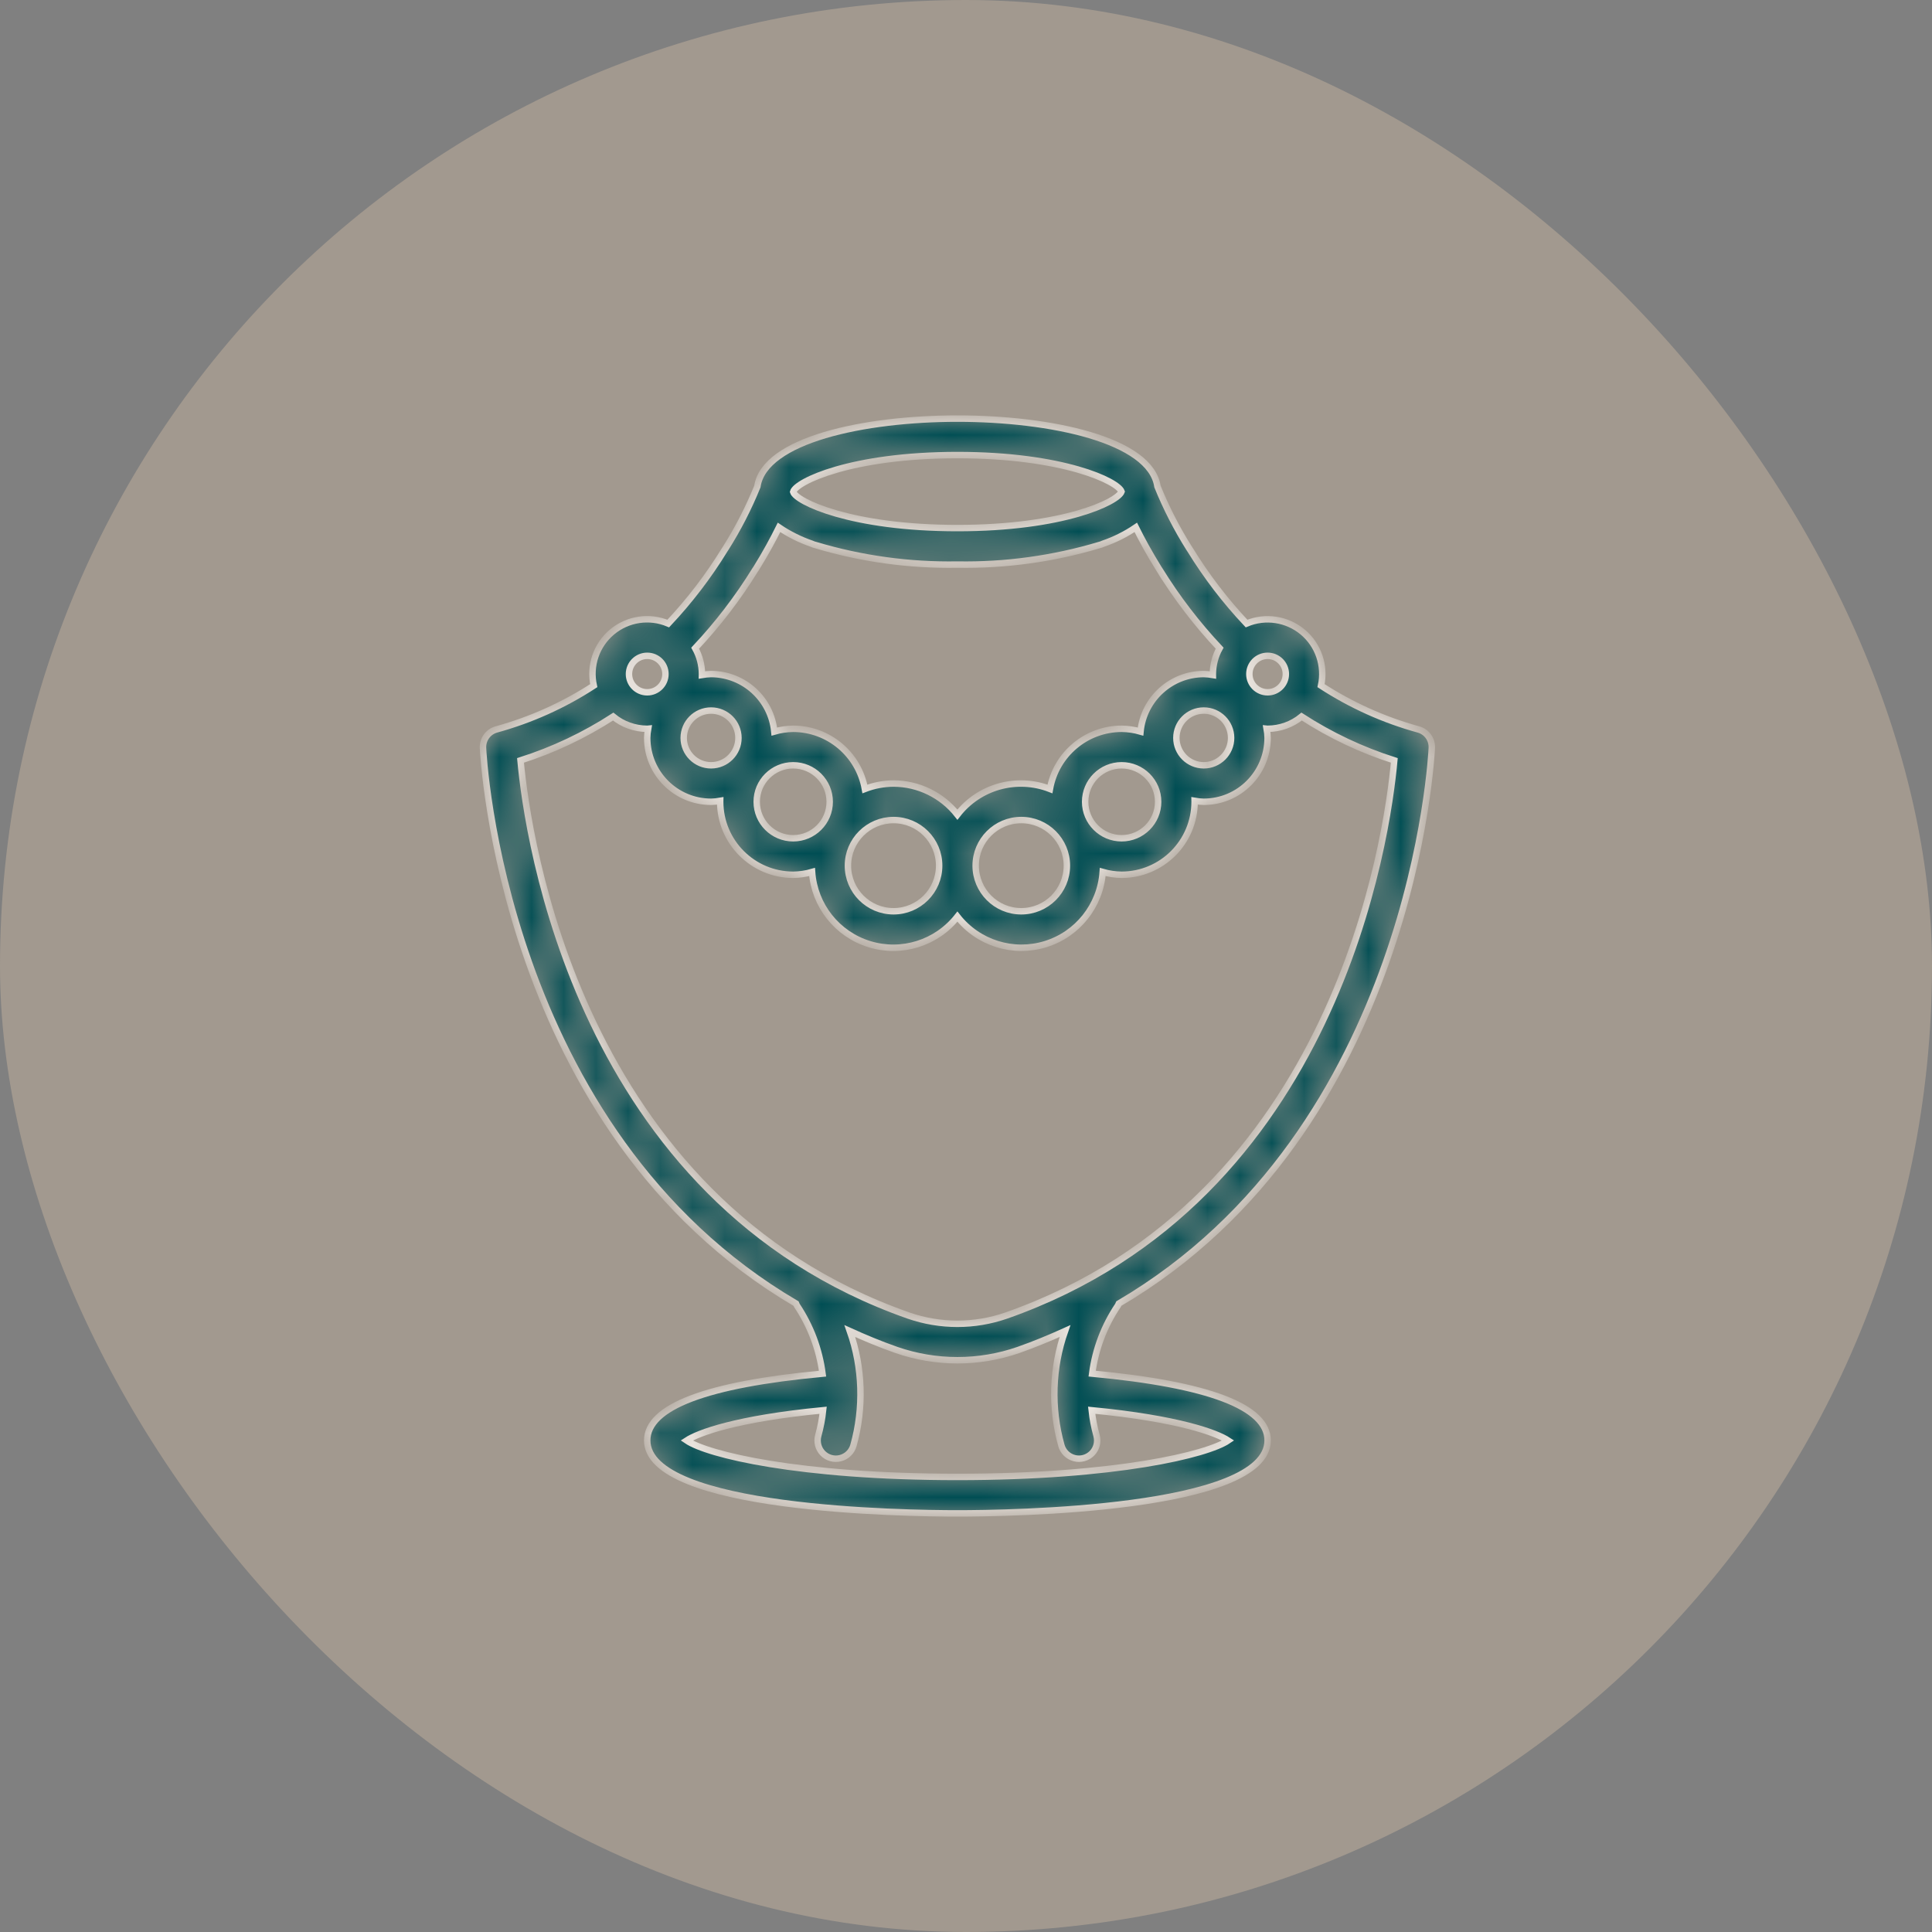
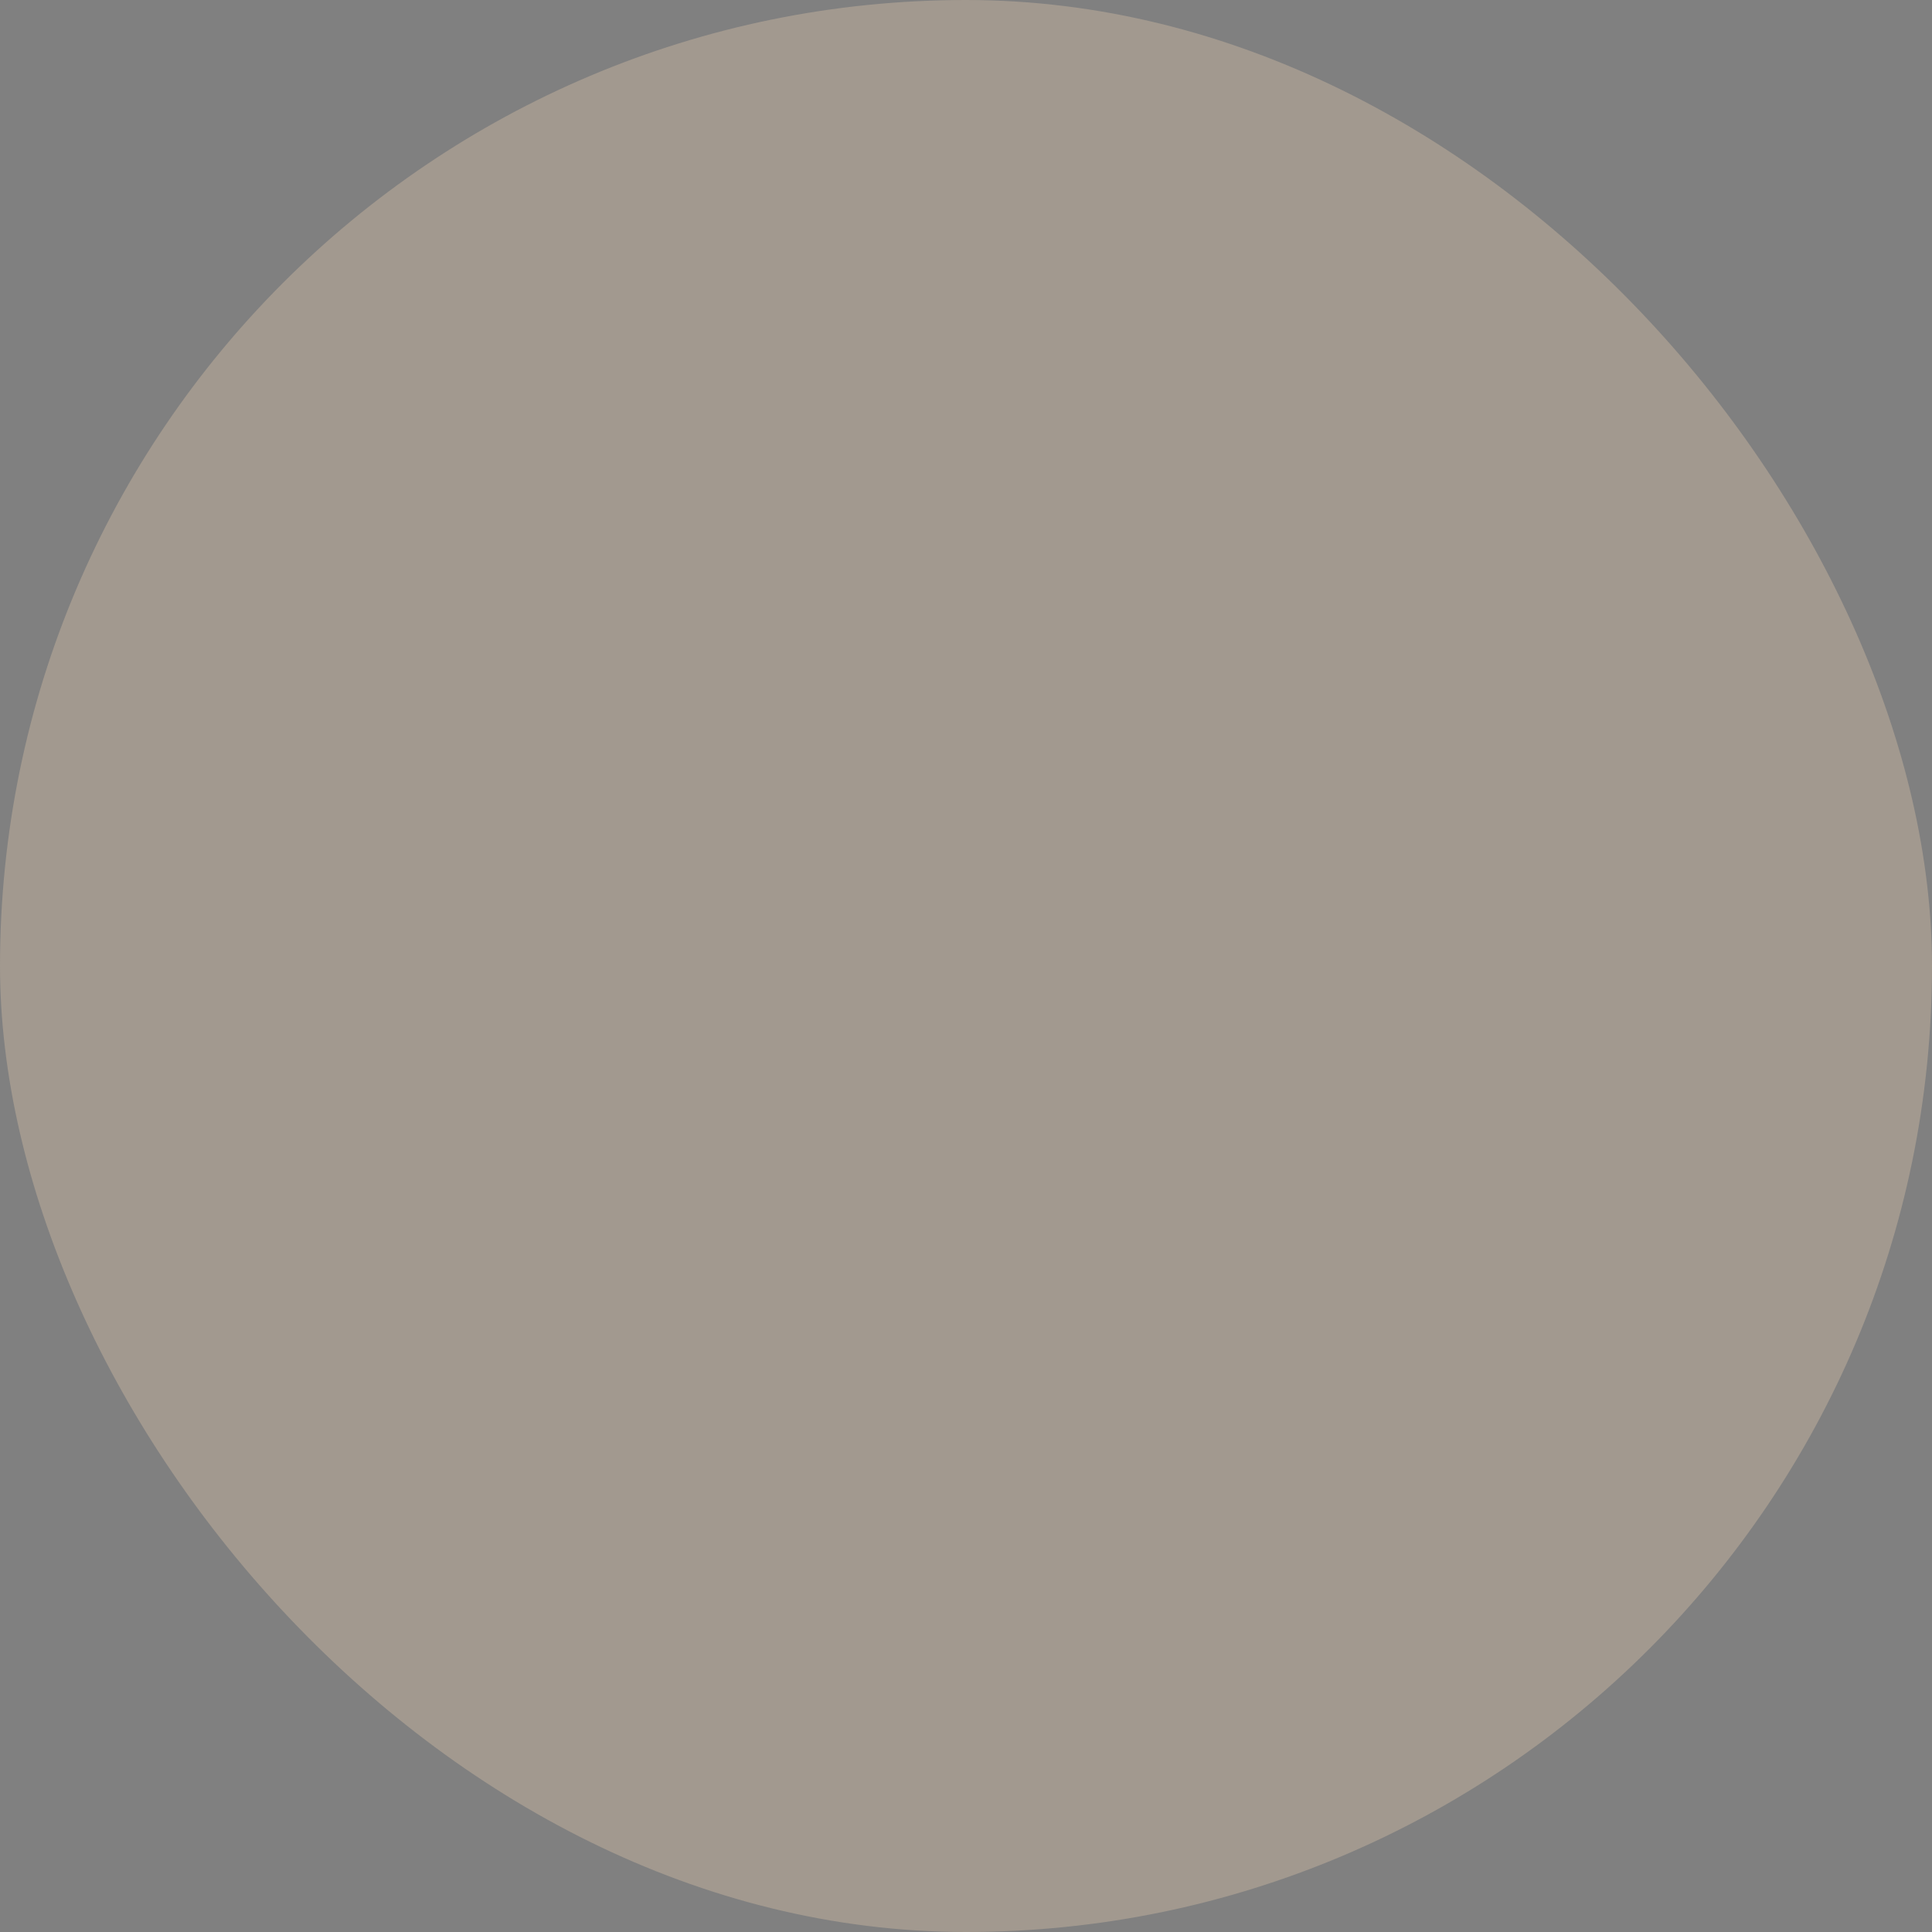
<svg xmlns="http://www.w3.org/2000/svg" fill="none" viewBox="0 0 60 60" height="60" width="60">
  <rect x="0" y="0" width="60" height="60" fill="#808080" stroke="none" />
  <rect fill-opacity="0.3" fill="#F2D4B2" rx="30" height="60" width="60" />
  <mask fill="white" id="path-2-inside-1_4582_10712">
-     <path d="M33.918 42.659C34.017 41.9 34.292 41.175 34.72 40.54C34.73 40.522 34.739 40.503 34.747 40.483C43.914 35.104 44.461 23.351 44.466 23.221C44.476 22.957 44.303 22.722 44.048 22.653C42.977 22.358 41.958 21.899 41.026 21.293C41.161 20.674 40.941 20.032 40.455 19.627C39.968 19.222 39.297 19.12 38.713 19.365C38.052 18.663 37.465 17.895 36.96 17.073C36.95 17.058 36.94 17.043 36.93 17.028C36.546 16.419 36.216 15.776 35.946 15.108C35.73 13.663 32.63 13 29.733 13C26.837 13 23.736 13.663 23.521 15.108C23.25 15.776 22.921 16.419 22.536 17.028C22.526 17.043 22.516 17.058 22.506 17.073C22.002 17.895 21.414 18.663 20.753 19.365C20.169 19.119 19.497 19.219 19.01 19.625C18.523 20.031 18.303 20.674 18.44 21.293C17.509 21.899 16.489 22.358 15.418 22.653C15.164 22.722 14.991 22.957 15 23.221C15.005 23.351 15.553 35.104 24.72 40.483C24.727 40.503 24.736 40.522 24.747 40.54C25.172 41.176 25.445 41.901 25.545 42.66C21.934 42.996 20.1 43.693 20.1 44.733C20.1 46.891 28.125 47 29.733 47C31.342 47 39.367 46.891 39.367 44.733C39.367 43.693 37.532 42.996 33.918 42.659ZM39.367 20.367C39.679 20.367 39.933 20.62 39.933 20.933C39.933 21.246 39.679 21.5 39.367 21.5C39.053 21.5 38.8 21.246 38.8 20.933C38.8 20.62 39.053 20.367 39.367 20.367ZM38.233 22.917C38.233 23.386 37.853 23.767 37.383 23.767C36.914 23.766 36.534 23.386 36.533 22.917C36.533 22.447 36.914 22.067 37.383 22.067C37.853 22.067 38.233 22.447 38.233 22.917ZM29.733 14.133C33.018 14.133 34.717 14.946 34.831 15.267C34.717 15.587 33.018 16.4 29.733 16.4C26.418 16.4 24.719 15.573 24.632 15.275C24.719 14.961 26.418 14.133 29.733 14.133ZM23.453 17.697L23.477 17.663V17.663C23.782 17.172 24.017 16.735 24.193 16.378C24.507 16.591 24.848 16.761 25.207 16.885C25.246 16.904 25.288 16.919 25.331 16.928C26.758 17.355 28.243 17.559 29.733 17.533C31.223 17.559 32.708 17.355 34.136 16.928C34.178 16.918 34.219 16.904 34.258 16.885C34.618 16.762 34.959 16.591 35.273 16.378C35.45 16.734 35.685 17.172 35.99 17.663V17.662L36.013 17.697C36.551 18.569 37.176 19.384 37.877 20.13C37.741 20.376 37.669 20.652 37.667 20.933C37.667 20.943 37.669 20.952 37.669 20.962C37.575 20.946 37.479 20.936 37.383 20.933C36.367 20.936 35.519 21.709 35.42 22.72C35.229 22.665 35.032 22.636 34.833 22.633C33.737 22.636 32.799 23.423 32.607 24.502C31.578 24.103 30.409 24.427 29.733 25.3C29.254 24.692 28.524 24.336 27.75 24.333C27.445 24.335 27.144 24.393 26.86 24.502C26.668 23.423 25.73 22.636 24.633 22.633C24.435 22.636 24.238 22.665 24.047 22.72C23.948 21.709 23.099 20.937 22.083 20.933C21.987 20.936 21.892 20.946 21.797 20.962C21.797 20.952 21.8 20.943 21.8 20.933C21.798 20.652 21.726 20.376 21.589 20.13C22.291 19.384 22.915 18.569 23.453 17.697ZM35.967 24.9C35.967 25.526 35.459 26.033 34.833 26.033C34.208 26.033 33.7 25.526 33.7 24.9C33.7 24.274 34.207 23.767 34.833 23.767C35.459 23.767 35.967 24.274 35.967 24.9ZM33.133 26.883C33.133 27.666 32.499 28.3 31.716 28.3C30.934 28.3 30.3 27.666 30.3 26.883C30.301 26.101 30.934 25.468 31.716 25.467C32.499 25.467 33.133 26.101 33.133 26.883ZM29.166 26.883C29.166 27.666 28.532 28.3 27.75 28.3C26.968 28.3 26.333 27.666 26.333 26.883C26.334 26.101 26.968 25.468 27.75 25.467C28.532 25.467 29.166 26.101 29.166 26.883ZM25.767 24.9C25.767 25.526 25.259 26.033 24.633 26.033C24.007 26.033 23.5 25.526 23.5 24.9C23.5 24.274 24.008 23.767 24.633 23.767C25.259 23.767 25.767 24.274 25.767 24.9ZM22.083 22.067C22.553 22.067 22.933 22.447 22.933 22.917C22.933 23.386 22.553 23.767 22.083 23.767C21.614 23.767 21.233 23.386 21.233 22.917C21.234 22.447 21.614 22.067 22.083 22.067ZM20.1 20.367C20.413 20.367 20.666 20.62 20.666 20.933C20.666 21.246 20.413 21.5 20.1 21.5C19.787 21.5 19.533 21.246 19.533 20.933C19.534 20.62 19.787 20.367 20.1 20.367ZM16.165 23.615C17.181 23.292 18.149 22.834 19.043 22.254C19.341 22.498 19.714 22.632 20.1 22.633C20.11 22.633 20.119 22.631 20.129 22.63C20.112 22.725 20.102 22.821 20.1 22.917C20.101 24.012 20.988 24.899 22.083 24.9C22.179 24.898 22.275 24.888 22.369 24.871C22.369 24.881 22.366 24.89 22.366 24.9C22.368 26.151 23.382 27.165 24.633 27.167C24.832 27.164 25.029 27.135 25.22 27.08C25.293 28.124 26.001 29.015 27.001 29.322C28.001 29.629 29.087 29.289 29.733 28.466C30.379 29.289 31.465 29.629 32.465 29.322C33.465 29.015 34.173 28.124 34.246 27.08C34.437 27.135 34.635 27.164 34.833 27.167C36.084 27.165 37.098 26.151 37.1 24.9C37.1 24.89 37.097 24.881 37.097 24.871C37.191 24.888 37.287 24.898 37.383 24.9C38.478 24.899 39.365 24.012 39.366 22.917C39.364 22.821 39.354 22.725 39.337 22.63C39.347 22.631 39.356 22.633 39.366 22.633C39.752 22.632 40.125 22.498 40.423 22.254C41.318 22.834 42.285 23.292 43.301 23.615C43.087 25.977 41.531 37.247 31.252 40.855C30.268 41.197 29.199 41.197 28.215 40.856C17.951 37.252 16.382 25.978 16.165 23.615ZM29.733 45.867C24.8 45.867 21.962 45.171 21.323 44.736C21.682 44.501 22.856 44.058 25.563 43.796C25.535 44.061 25.485 44.323 25.413 44.58C25.358 44.775 25.411 44.985 25.552 45.131C25.694 45.276 25.903 45.335 26.099 45.284C26.296 45.234 26.451 45.082 26.505 44.887C26.831 43.72 26.792 42.481 26.392 41.337C26.858 41.548 27.336 41.748 27.841 41.925C29.067 42.35 30.401 42.35 31.626 41.925C32.131 41.748 32.609 41.547 33.075 41.337C32.675 42.481 32.635 43.72 32.962 44.887C33.016 45.082 33.17 45.234 33.367 45.284C33.564 45.335 33.772 45.276 33.914 45.131C34.056 44.985 34.108 44.775 34.053 44.58C33.981 44.323 33.931 44.061 33.903 43.796C36.61 44.058 37.785 44.501 38.143 44.736C37.504 45.171 34.666 45.867 29.733 45.867Z" />
-   </mask>
+     </mask>
  <path mask="url(#path-2-inside-1_4582_10712)" stroke-width="0.2" stroke="#F4EFEA" fill="#004E54" d="M33.918 42.659C34.017 41.9 34.292 41.175 34.72 40.54C34.73 40.522 34.739 40.503 34.747 40.483C43.914 35.104 44.461 23.351 44.466 23.221C44.476 22.957 44.303 22.722 44.048 22.653C42.977 22.358 41.958 21.899 41.026 21.293C41.161 20.674 40.941 20.032 40.455 19.627C39.968 19.222 39.297 19.12 38.713 19.365C38.052 18.663 37.465 17.895 36.96 17.073C36.95 17.058 36.94 17.043 36.93 17.028C36.546 16.419 36.216 15.776 35.946 15.108C35.73 13.663 32.63 13 29.733 13C26.837 13 23.736 13.663 23.521 15.108C23.25 15.776 22.921 16.419 22.536 17.028C22.526 17.043 22.516 17.058 22.506 17.073C22.002 17.895 21.414 18.663 20.753 19.365C20.169 19.119 19.497 19.219 19.01 19.625C18.523 20.031 18.303 20.674 18.44 21.293C17.509 21.899 16.489 22.358 15.418 22.653C15.164 22.722 14.991 22.957 15 23.221C15.005 23.351 15.553 35.104 24.72 40.483C24.727 40.503 24.736 40.522 24.747 40.54C25.172 41.176 25.445 41.901 25.545 42.66C21.934 42.996 20.1 43.693 20.1 44.733C20.1 46.891 28.125 47 29.733 47C31.342 47 39.367 46.891 39.367 44.733C39.367 43.693 37.532 42.996 33.918 42.659ZM39.367 20.367C39.679 20.367 39.933 20.62 39.933 20.933C39.933 21.246 39.679 21.5 39.367 21.5C39.053 21.5 38.8 21.246 38.8 20.933C38.8 20.62 39.053 20.367 39.367 20.367ZM38.233 22.917C38.233 23.386 37.853 23.767 37.383 23.767C36.914 23.766 36.534 23.386 36.533 22.917C36.533 22.447 36.914 22.067 37.383 22.067C37.853 22.067 38.233 22.447 38.233 22.917ZM29.733 14.133C33.018 14.133 34.717 14.946 34.831 15.267C34.717 15.587 33.018 16.4 29.733 16.4C26.418 16.4 24.719 15.573 24.632 15.275C24.719 14.961 26.418 14.133 29.733 14.133ZM23.453 17.697L23.477 17.663V17.663C23.782 17.172 24.017 16.735 24.193 16.378C24.507 16.591 24.848 16.761 25.207 16.885C25.246 16.904 25.288 16.919 25.331 16.928C26.758 17.355 28.243 17.559 29.733 17.533C31.223 17.559 32.708 17.355 34.136 16.928C34.178 16.918 34.219 16.904 34.258 16.885C34.618 16.762 34.959 16.591 35.273 16.378C35.45 16.734 35.685 17.172 35.99 17.663V17.662L36.013 17.697C36.551 18.569 37.176 19.384 37.877 20.13C37.741 20.376 37.669 20.652 37.667 20.933C37.667 20.943 37.669 20.952 37.669 20.962C37.575 20.946 37.479 20.936 37.383 20.933C36.367 20.936 35.519 21.709 35.42 22.72C35.229 22.665 35.032 22.636 34.833 22.633C33.737 22.636 32.799 23.423 32.607 24.502C31.578 24.103 30.409 24.427 29.733 25.3C29.254 24.692 28.524 24.336 27.75 24.333C27.445 24.335 27.144 24.393 26.86 24.502C26.668 23.423 25.73 22.636 24.633 22.633C24.435 22.636 24.238 22.665 24.047 22.72C23.948 21.709 23.099 20.937 22.083 20.933C21.987 20.936 21.892 20.946 21.797 20.962C21.797 20.952 21.8 20.943 21.8 20.933C21.798 20.652 21.726 20.376 21.589 20.13C22.291 19.384 22.915 18.569 23.453 17.697ZM35.967 24.9C35.967 25.526 35.459 26.033 34.833 26.033C34.208 26.033 33.7 25.526 33.7 24.9C33.7 24.274 34.207 23.767 34.833 23.767C35.459 23.767 35.967 24.274 35.967 24.9ZM33.133 26.883C33.133 27.666 32.499 28.3 31.716 28.3C30.934 28.3 30.3 27.666 30.3 26.883C30.301 26.101 30.934 25.468 31.716 25.467C32.499 25.467 33.133 26.101 33.133 26.883ZM29.166 26.883C29.166 27.666 28.532 28.3 27.75 28.3C26.968 28.3 26.333 27.666 26.333 26.883C26.334 26.101 26.968 25.468 27.75 25.467C28.532 25.467 29.166 26.101 29.166 26.883ZM25.767 24.9C25.767 25.526 25.259 26.033 24.633 26.033C24.007 26.033 23.5 25.526 23.5 24.9C23.5 24.274 24.008 23.767 24.633 23.767C25.259 23.767 25.767 24.274 25.767 24.9ZM22.083 22.067C22.553 22.067 22.933 22.447 22.933 22.917C22.933 23.386 22.553 23.767 22.083 23.767C21.614 23.767 21.233 23.386 21.233 22.917C21.234 22.447 21.614 22.067 22.083 22.067ZM20.1 20.367C20.413 20.367 20.666 20.62 20.666 20.933C20.666 21.246 20.413 21.5 20.1 21.5C19.787 21.5 19.533 21.246 19.533 20.933C19.534 20.62 19.787 20.367 20.1 20.367ZM16.165 23.615C17.181 23.292 18.149 22.834 19.043 22.254C19.341 22.498 19.714 22.632 20.1 22.633C20.11 22.633 20.119 22.631 20.129 22.63C20.112 22.725 20.102 22.821 20.1 22.917C20.101 24.012 20.988 24.899 22.083 24.9C22.179 24.898 22.275 24.888 22.369 24.871C22.369 24.881 22.366 24.89 22.366 24.9C22.368 26.151 23.382 27.165 24.633 27.167C24.832 27.164 25.029 27.135 25.22 27.08C25.293 28.124 26.001 29.015 27.001 29.322C28.001 29.629 29.087 29.289 29.733 28.466C30.379 29.289 31.465 29.629 32.465 29.322C33.465 29.015 34.173 28.124 34.246 27.08C34.437 27.135 34.635 27.164 34.833 27.167C36.084 27.165 37.098 26.151 37.1 24.9C37.1 24.89 37.097 24.881 37.097 24.871C37.191 24.888 37.287 24.898 37.383 24.9C38.478 24.899 39.365 24.012 39.366 22.917C39.364 22.821 39.354 22.725 39.337 22.63C39.347 22.631 39.356 22.633 39.366 22.633C39.752 22.632 40.125 22.498 40.423 22.254C41.318 22.834 42.285 23.292 43.301 23.615C43.087 25.977 41.531 37.247 31.252 40.855C30.268 41.197 29.199 41.197 28.215 40.856C17.951 37.252 16.382 25.978 16.165 23.615ZM29.733 45.867C24.8 45.867 21.962 45.171 21.323 44.736C21.682 44.501 22.856 44.058 25.563 43.796C25.535 44.061 25.485 44.323 25.413 44.58C25.358 44.775 25.411 44.985 25.552 45.131C25.694 45.276 25.903 45.335 26.099 45.284C26.296 45.234 26.451 45.082 26.505 44.887C26.831 43.72 26.792 42.481 26.392 41.337C26.858 41.548 27.336 41.748 27.841 41.925C29.067 42.35 30.401 42.35 31.626 41.925C32.131 41.748 32.609 41.547 33.075 41.337C32.675 42.481 32.635 43.72 32.962 44.887C33.016 45.082 33.17 45.234 33.367 45.284C33.564 45.335 33.772 45.276 33.914 45.131C34.056 44.985 34.108 44.775 34.053 44.58C33.981 44.323 33.931 44.061 33.903 43.796C36.61 44.058 37.785 44.501 38.143 44.736C37.504 45.171 34.666 45.867 29.733 45.867Z" />
</svg>